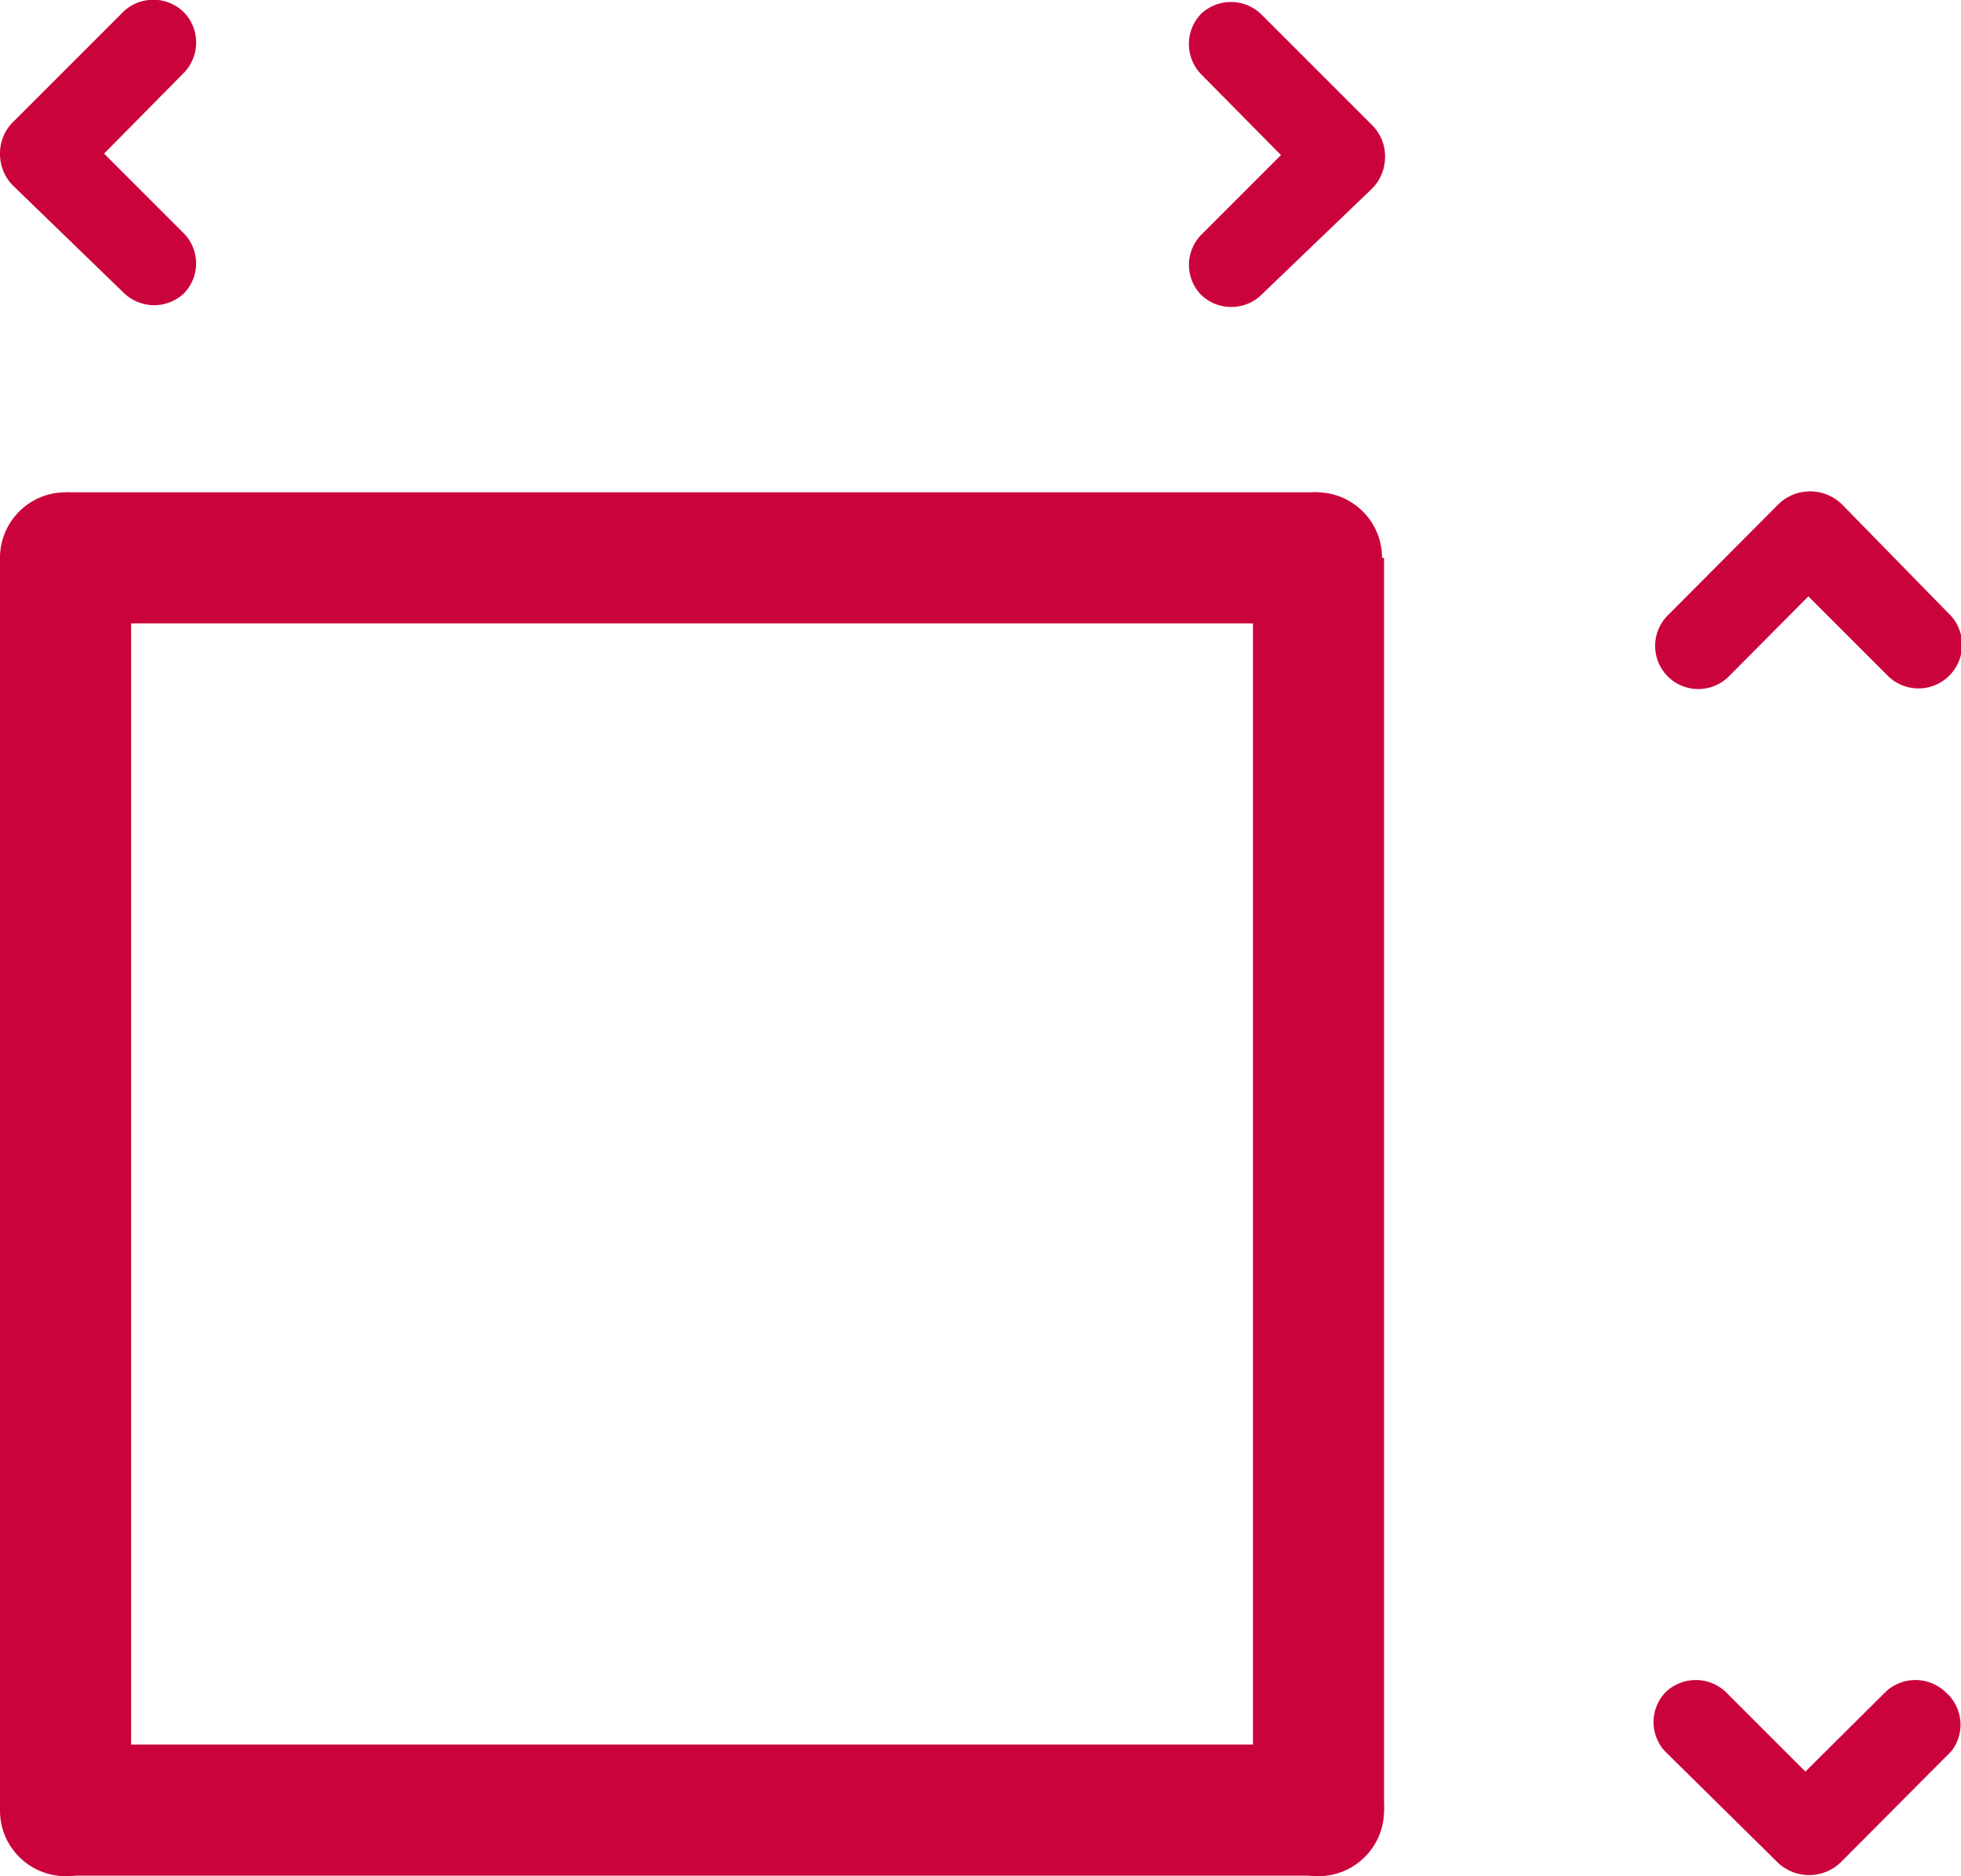
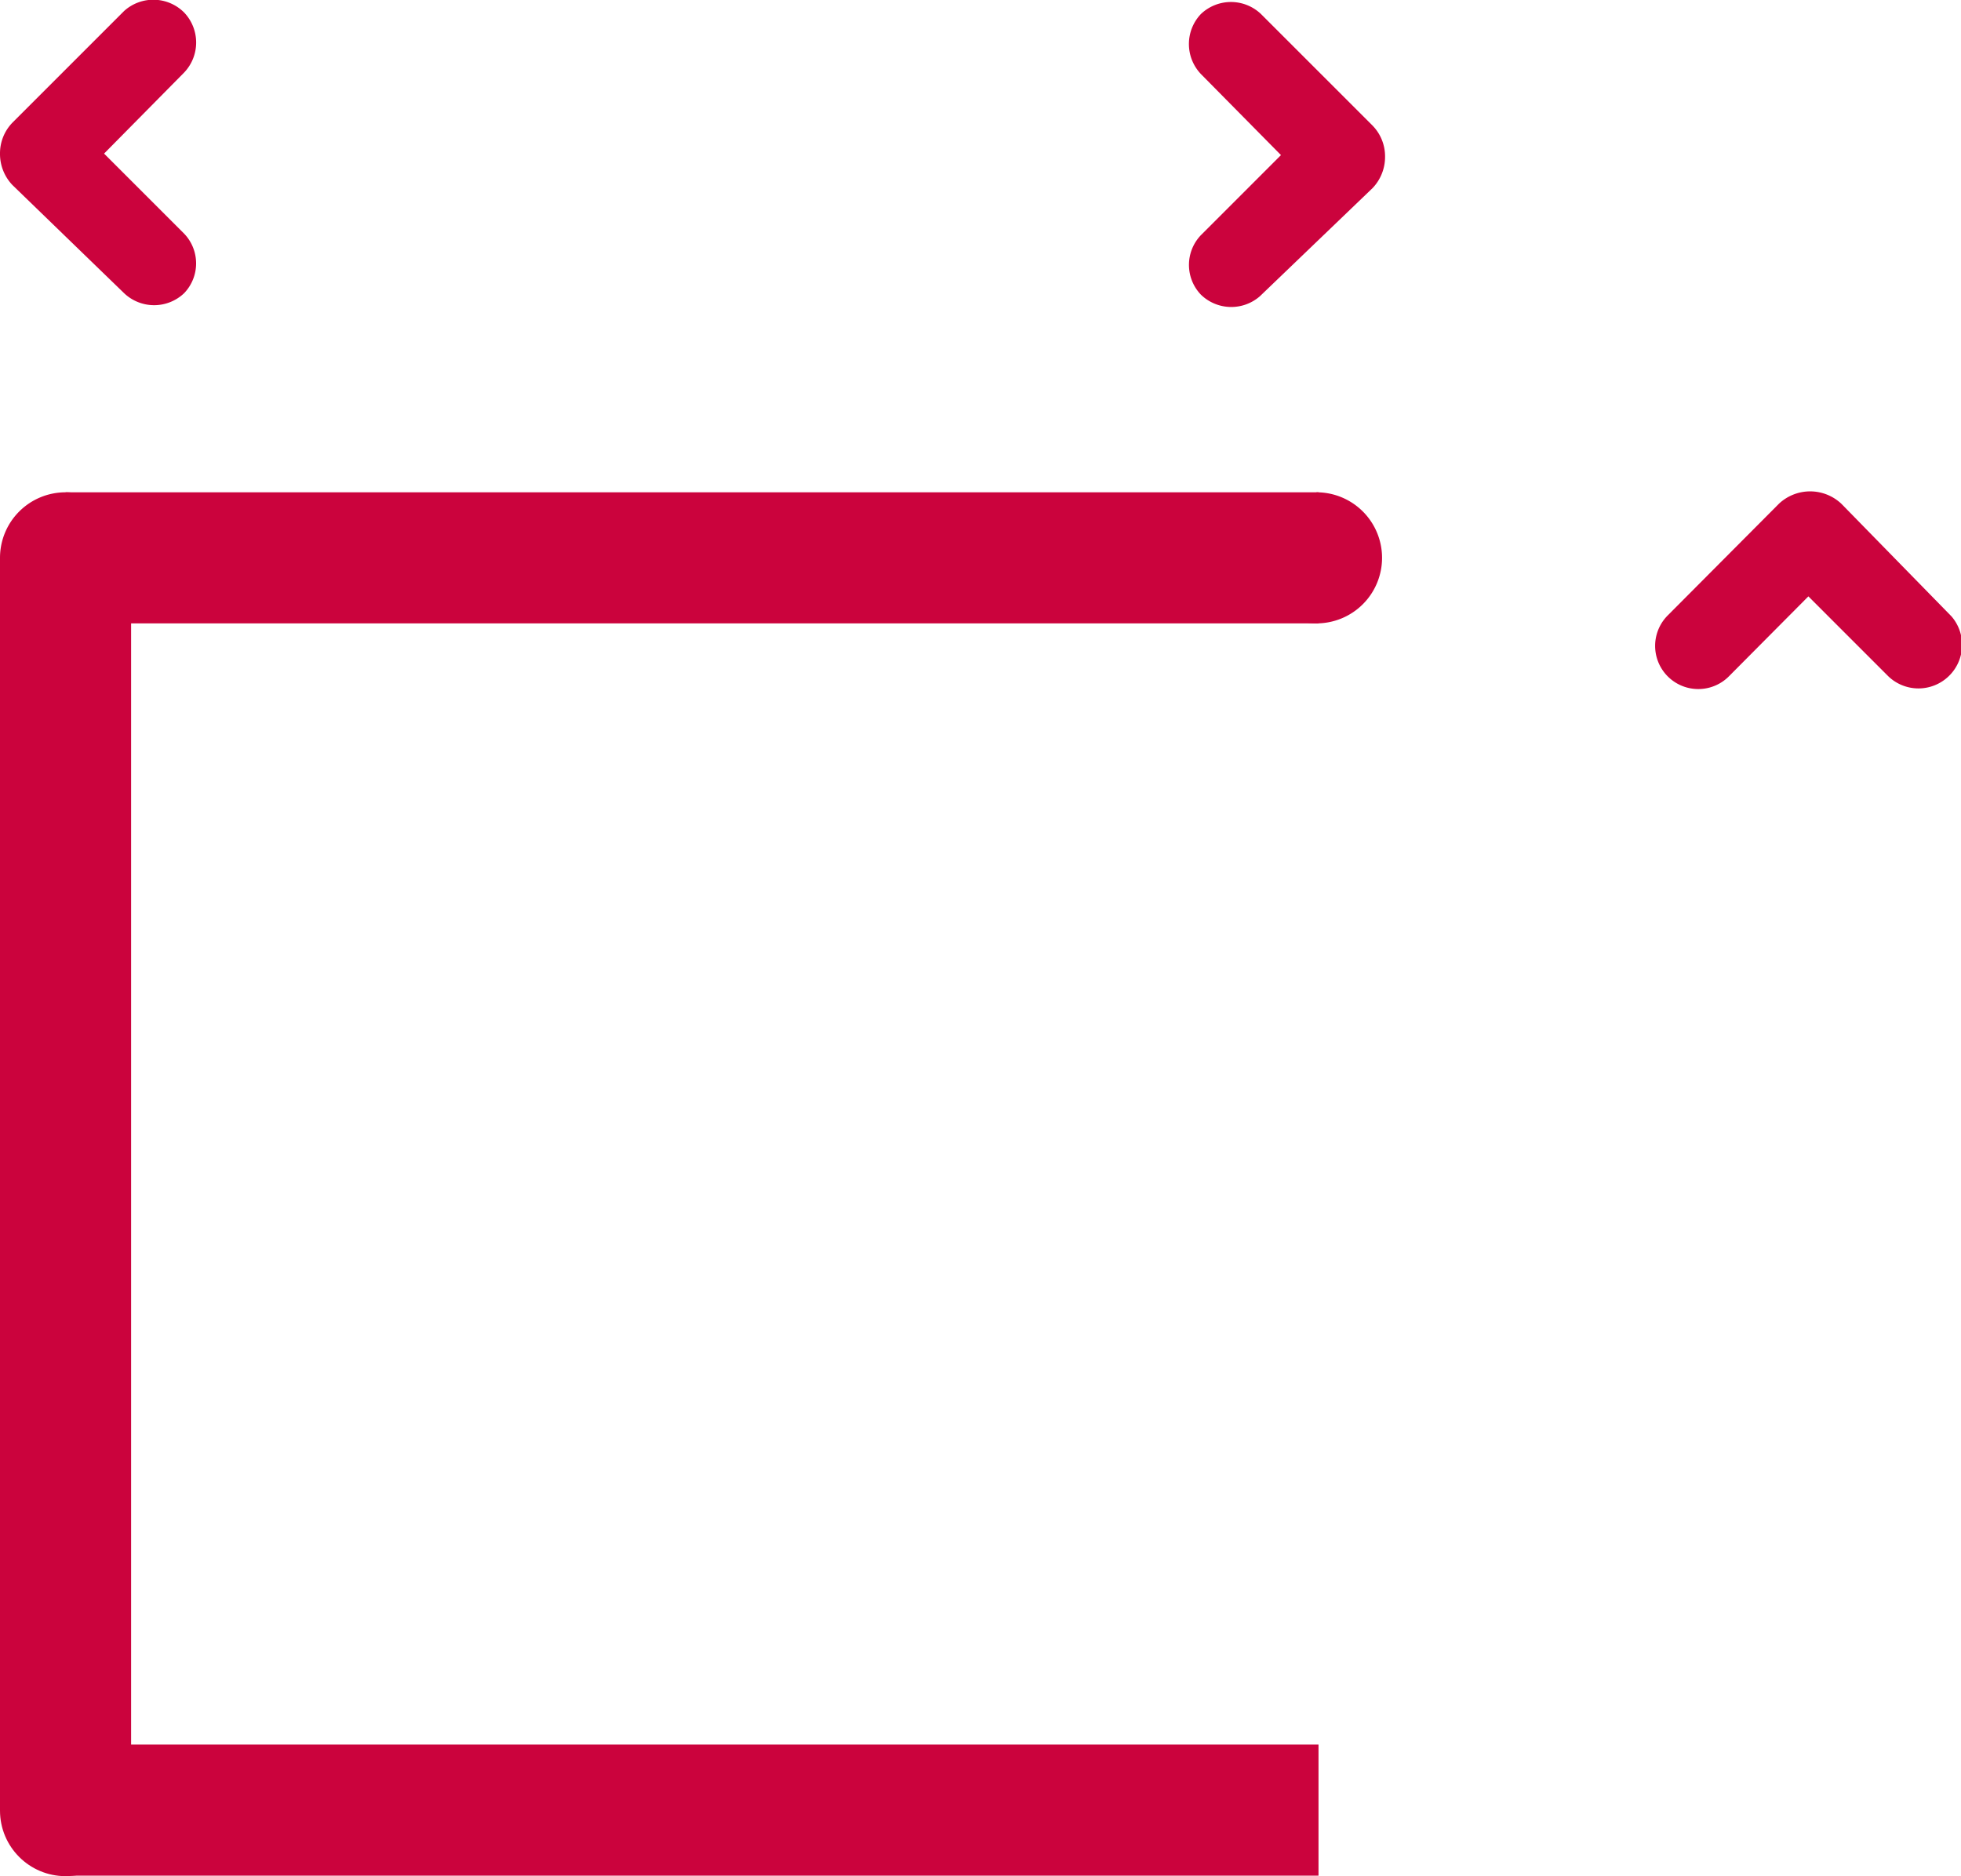
<svg xmlns="http://www.w3.org/2000/svg" viewBox="0 0 39.19 37.5">
  <g id="b3a48a73-46e7-4e84-81bc-231d222db94b" data-name="Calque 2">
    <g id="e5ebf883-eeab-432a-8d30-9eff8b61f9e4" data-name="PAGE OFFRE TERRAIN &amp; MAISON détail">
-       <rect x="25.04" y="11.15" width="2.62" height="25.04" style="fill:#cb033d" />
-       <path d="M25,11.15a1.31,1.31,0,1,0,1.31-1.31A1.31,1.31,0,0,0,25,11.15Z" style="fill:#cb033d" />
-       <circle cx="26.35" cy="36.19" r="1.31" style="fill:#cb033d" />
+       <path d="M25,11.15a1.31,1.31,0,1,0,1.31-1.31Z" style="fill:#cb033d" />
      <path d="M0,11.15A1.31,1.31,0,1,0,1.31,9.84,1.31,1.31,0,0,0,0,11.15Z" style="fill:#cb033d" />
      <circle cx="1.31" cy="36.19" r="1.31" style="fill:#cb033d" />
      <rect y="11.15" width="2.62" height="25.04" style="fill:#cb033d" />
      <rect x="1.31" y="34.87" width="25.04" height="2.62" style="fill:#cb033d" />
      <rect x="1.31" y="9.84" width="25.04" height="2.62" style="fill:#cb033d" />
      <path d="M3.68.25a.87.87,0,0,1,0,1.2h0l0,0h0L2.08,3.07l1.6,1.6h0l0,0h0a.86.86,0,0,1,0,1.19.87.87,0,0,1-1.2,0h0L.25,3.7A.9.9,0,0,1,0,3.07a.88.88,0,0,1,.25-.62L2.48.22h0A.87.87,0,0,1,3.68.25Z" style="fill:#cb033d" />
      <path d="M24,5.89A.86.86,0,0,1,24,4.7h0l0,0h0l1.6-1.6L24,1.48h0l0,0h0a.87.87,0,0,1,0-1.2.87.87,0,0,1,1.2,0h0l2.23,2.23a.88.88,0,0,1,.25.62.9.9,0,0,1-.25.63L25.18,5.92h0A.87.87,0,0,1,24,5.89Z" style="fill:#cb033d" />
      <path d="M38.94,13.52a.87.87,0,0,1-1.2,0h0l0,0h0l-1.6-1.6-1.59,1.6h0l0,0h0a.86.86,0,0,1-1.22-1.22h0l2.22-2.23a.91.91,0,0,1,1.25,0L39,12.32h0A.87.87,0,0,1,38.94,13.52Z" style="fill:#cb033d" />
-       <path d="M33.29,33.82a.87.87,0,0,1,1.2,0h0l0,0h0l1.59,1.59,1.6-1.59h0l0,0h0a.87.87,0,0,1,1.2,0A.86.86,0,0,1,39,35h0l-2.22,2.23a.91.91,0,0,1-1.25,0L33.27,35h0A.86.86,0,0,1,33.29,33.82Z" style="fill:#cb033d" />
    </g>
  </g>
</svg>